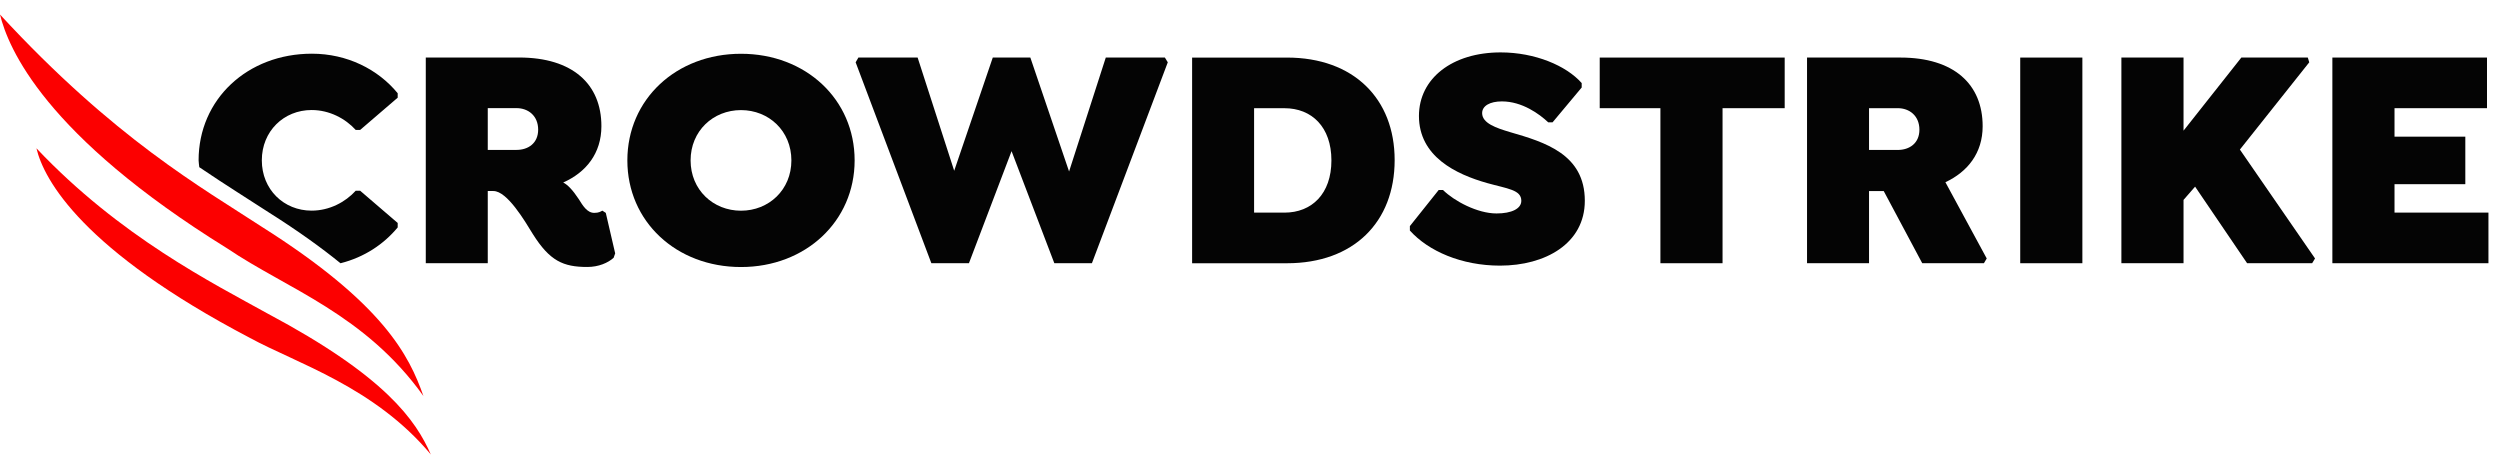
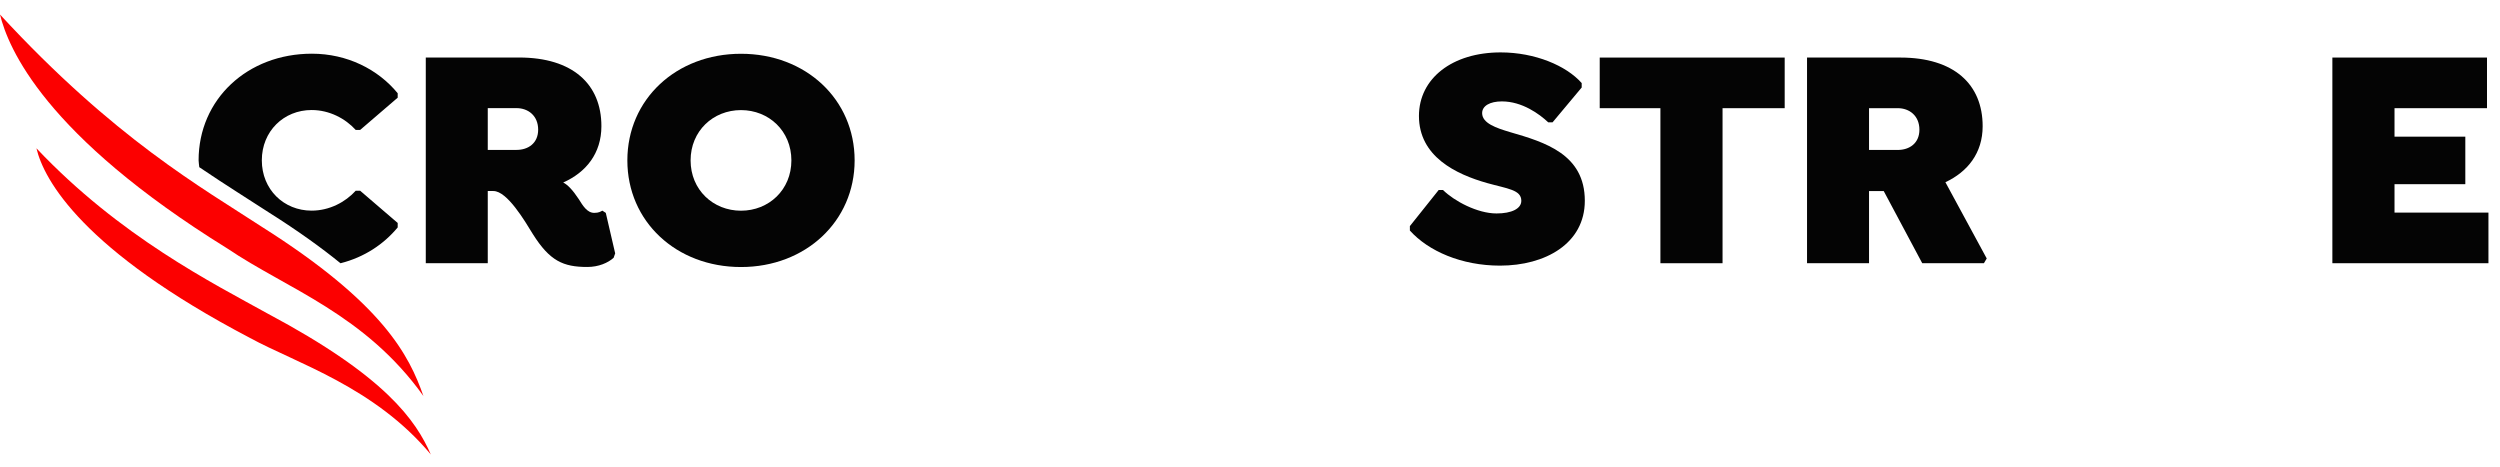
<svg xmlns="http://www.w3.org/2000/svg" width="230" height="43" viewBox="0 0 230 43" fill="none">
  <path fill-rule="evenodd" clip-rule="evenodd" d="M36.588 20.922V20.514L33.131 17.545H32.728C31.778 18.593 30.31 19.379 28.668 19.379C26.105 19.379 24.088 17.428 24.088 14.75C24.088 12.072 26.105 10.122 28.668 10.122C30.31 10.122 31.778 10.908 32.728 11.956H33.131L36.588 8.986V8.579C34.773 6.367 31.923 4.94 28.696 4.94C22.764 4.94 18.271 9.132 18.271 14.75C18.271 14.968 18.321 15.168 18.335 15.382C20.763 17.03 22.906 18.349 24.751 19.556C27.412 21.236 29.559 22.782 31.327 24.219C33.531 23.663 35.318 22.457 36.588 20.922ZM20.434 20.817C21.82 22.515 23.776 23.733 26.082 24.254C24.524 23.379 23.015 22.521 21.61 21.571C21.198 21.316 20.831 21.069 20.434 20.817Z" fill="#040404" />
  <path fill-rule="evenodd" clip-rule="evenodd" d="M56.596 23.31L55.732 19.584L55.416 19.38C55.243 19.467 55.099 19.584 54.667 19.584C54.004 19.584 53.601 18.885 53.255 18.333C52.679 17.459 52.218 16.993 51.815 16.79C53.917 15.858 55.329 14.112 55.329 11.608C55.329 7.736 52.679 5.291 47.755 5.291H39.172V24.212H44.874V17.575H45.392C46.66 17.575 48.273 20.311 49.022 21.535C50.578 24.009 51.815 24.561 54.033 24.561C55.07 24.561 55.934 24.183 56.453 23.718L56.596 23.31ZM49.511 11.928C49.511 13.181 48.59 13.791 47.524 13.791H44.874V9.948H47.524C48.59 9.948 49.511 10.647 49.511 11.928Z" fill="#040404" />
  <path fill-rule="evenodd" clip-rule="evenodd" d="M78.626 14.757C78.626 9.139 74.133 4.947 68.172 4.947C62.209 4.947 57.717 9.139 57.717 14.757C57.717 20.375 62.209 24.567 68.172 24.567C74.133 24.567 78.626 20.346 78.626 14.757ZM72.808 14.757C72.808 17.464 70.734 19.385 68.172 19.385C65.609 19.385 63.535 17.464 63.535 14.757C63.535 12.05 65.609 10.129 68.172 10.129C70.734 10.129 72.808 12.05 72.808 14.757Z" fill="#040404" />
-   <path fill-rule="evenodd" clip-rule="evenodd" d="M91.335 5.296L87.786 15.711L84.422 5.296H78.971L78.719 5.733L85.685 24.217H89.142L93.064 13.906L96.999 24.217H100.456L107.436 5.733L107.17 5.296H101.732L98.355 15.777L94.792 5.296H91.335Z" fill="#040404" />
-   <path fill-rule="evenodd" clip-rule="evenodd" d="M128.308 14.729C128.308 9.082 124.535 5.297 118.401 5.297H109.674V24.219H118.401C124.535 24.219 128.308 20.435 128.308 14.729ZM122.49 14.758C122.49 17.843 120.675 19.562 118.171 19.562H115.376V9.955H118.171C120.675 9.955 122.49 11.673 122.49 14.758Z" fill="#040404" />
  <path fill-rule="evenodd" clip-rule="evenodd" d="M147.174 9.953H152.758V24.217H158.474V9.953H164.191V5.296H147.174V9.953Z" fill="#040404" />
  <path fill-rule="evenodd" clip-rule="evenodd" d="M182.404 11.612C182.404 7.74 179.755 5.295 174.83 5.295H166.247V24.216H171.951V17.579H173.304L176.846 24.216H182.52L182.779 23.78L178.977 16.765C181.022 15.804 182.404 14.087 182.404 11.612ZM176.586 11.932C176.586 13.184 175.665 13.795 174.599 13.795H171.951V9.952H174.599C175.665 9.952 176.586 10.651 176.586 11.932Z" fill="#040404" />
-   <path fill-rule="evenodd" clip-rule="evenodd" d="M185.861 24.217H191.578V5.296H185.861V24.217Z" fill="#040404" />
-   <path fill-rule="evenodd" clip-rule="evenodd" d="M200.885 12.021V5.296H195.168V24.217H200.885V18.391L201.948 17.171L206.734 24.217H212.717L212.983 23.779L206.07 13.76L212.451 5.733L212.318 5.296H206.203L200.885 12.021Z" fill="#040404" />
  <path fill-rule="evenodd" clip-rule="evenodd" d="M220.295 19.559V16.945H226.809V12.573H220.295V9.953H228.804V5.295H214.578V24.216H228.937V19.559H220.295Z" fill="#040404" />
  <path fill-rule="evenodd" clip-rule="evenodd" d="M138 24.438C142.177 24.438 145.803 22.401 145.803 18.473C145.803 14.193 142.148 13.086 138.923 12.154C137.654 11.776 136.357 11.338 136.357 10.407C136.357 9.737 137.077 9.329 138.173 9.329C140.046 9.329 141.629 10.494 142.435 11.252H142.838L145.516 8.05V7.643C144.105 6.043 141.227 4.821 138.057 4.821C133.622 4.821 130.543 7.206 130.543 10.67C130.543 14.397 133.938 16.028 136.818 16.842C138.691 17.367 139.961 17.454 139.961 18.473C139.961 19.202 139.066 19.638 137.682 19.638C135.925 19.638 133.795 18.502 132.759 17.483H132.356L129.708 20.802V21.209C131.406 23.1 134.457 24.438 138 24.438Z" fill="#040404" />
  <path fill-rule="evenodd" clip-rule="evenodd" d="M39.645 41.834C38.264 38.678 35.489 34.63 24.622 28.848C19.61 26.067 11.048 21.785 3.351 13.642C4.049 16.58 7.625 23.035 23 31.091C27.26 33.417 34.463 35.599 39.645 41.823" fill="#FC0000" />
  <path fill-rule="evenodd" clip-rule="evenodd" d="M38.954 36.433C37.643 32.705 35.276 27.93 24.05 20.842C18.585 17.267 10.556 12.778 0 1.336C0.755 4.421 4.092 12.444 20.913 22.859C26.438 26.595 33.569 28.9 38.954 36.433Z" fill="#FC0000" />
</svg>